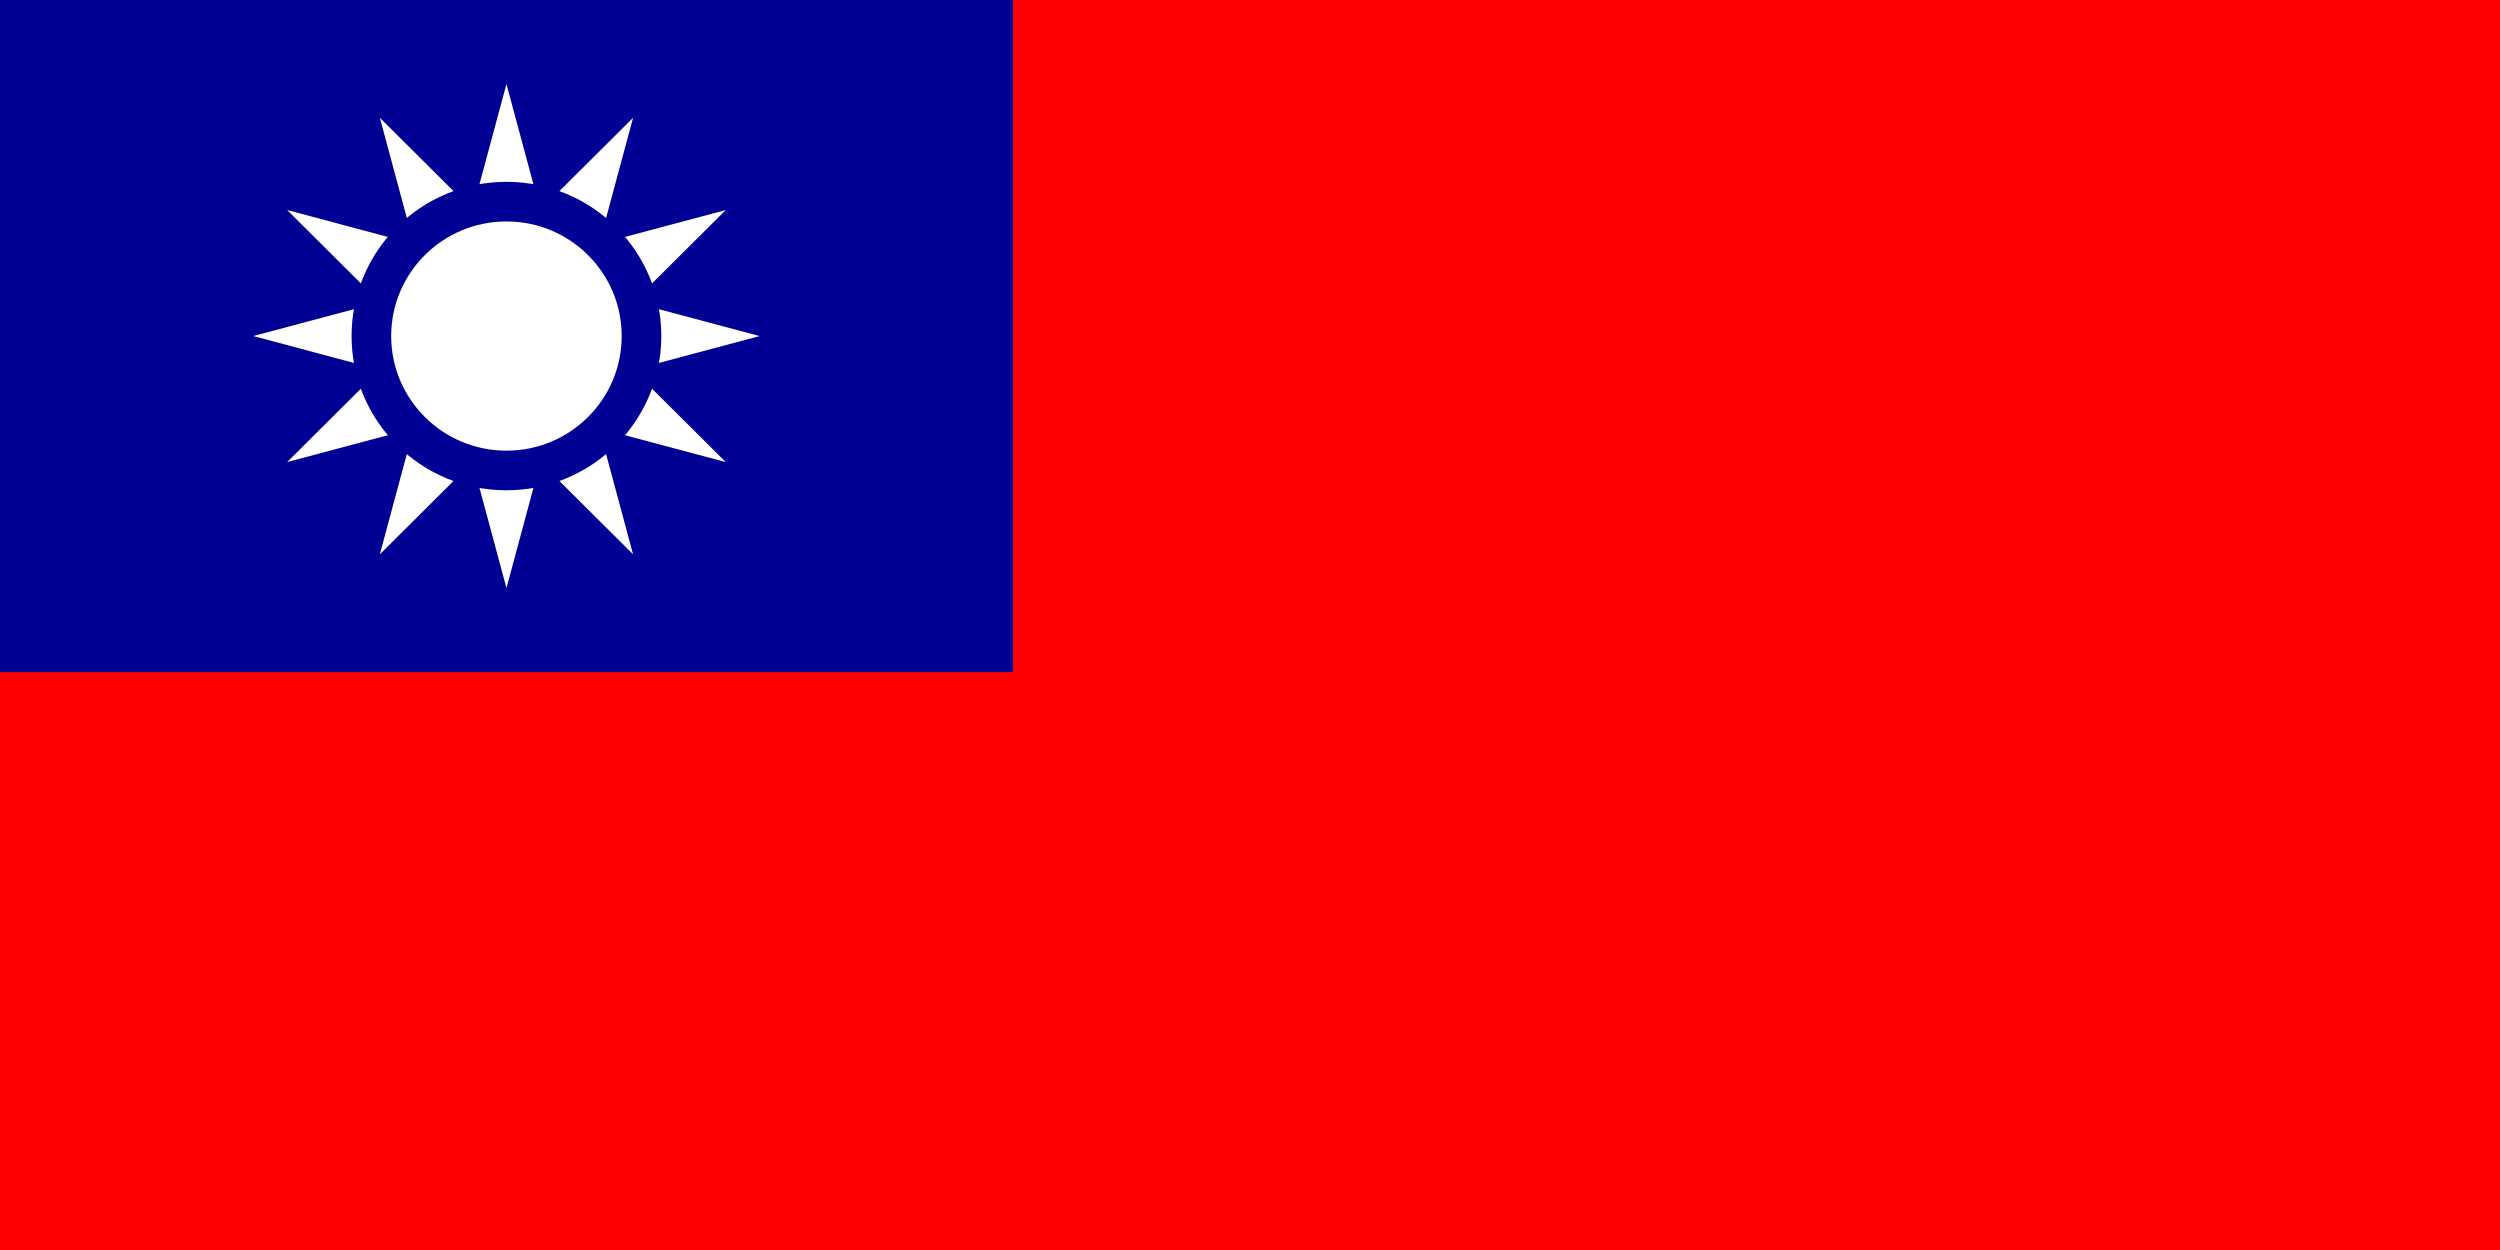
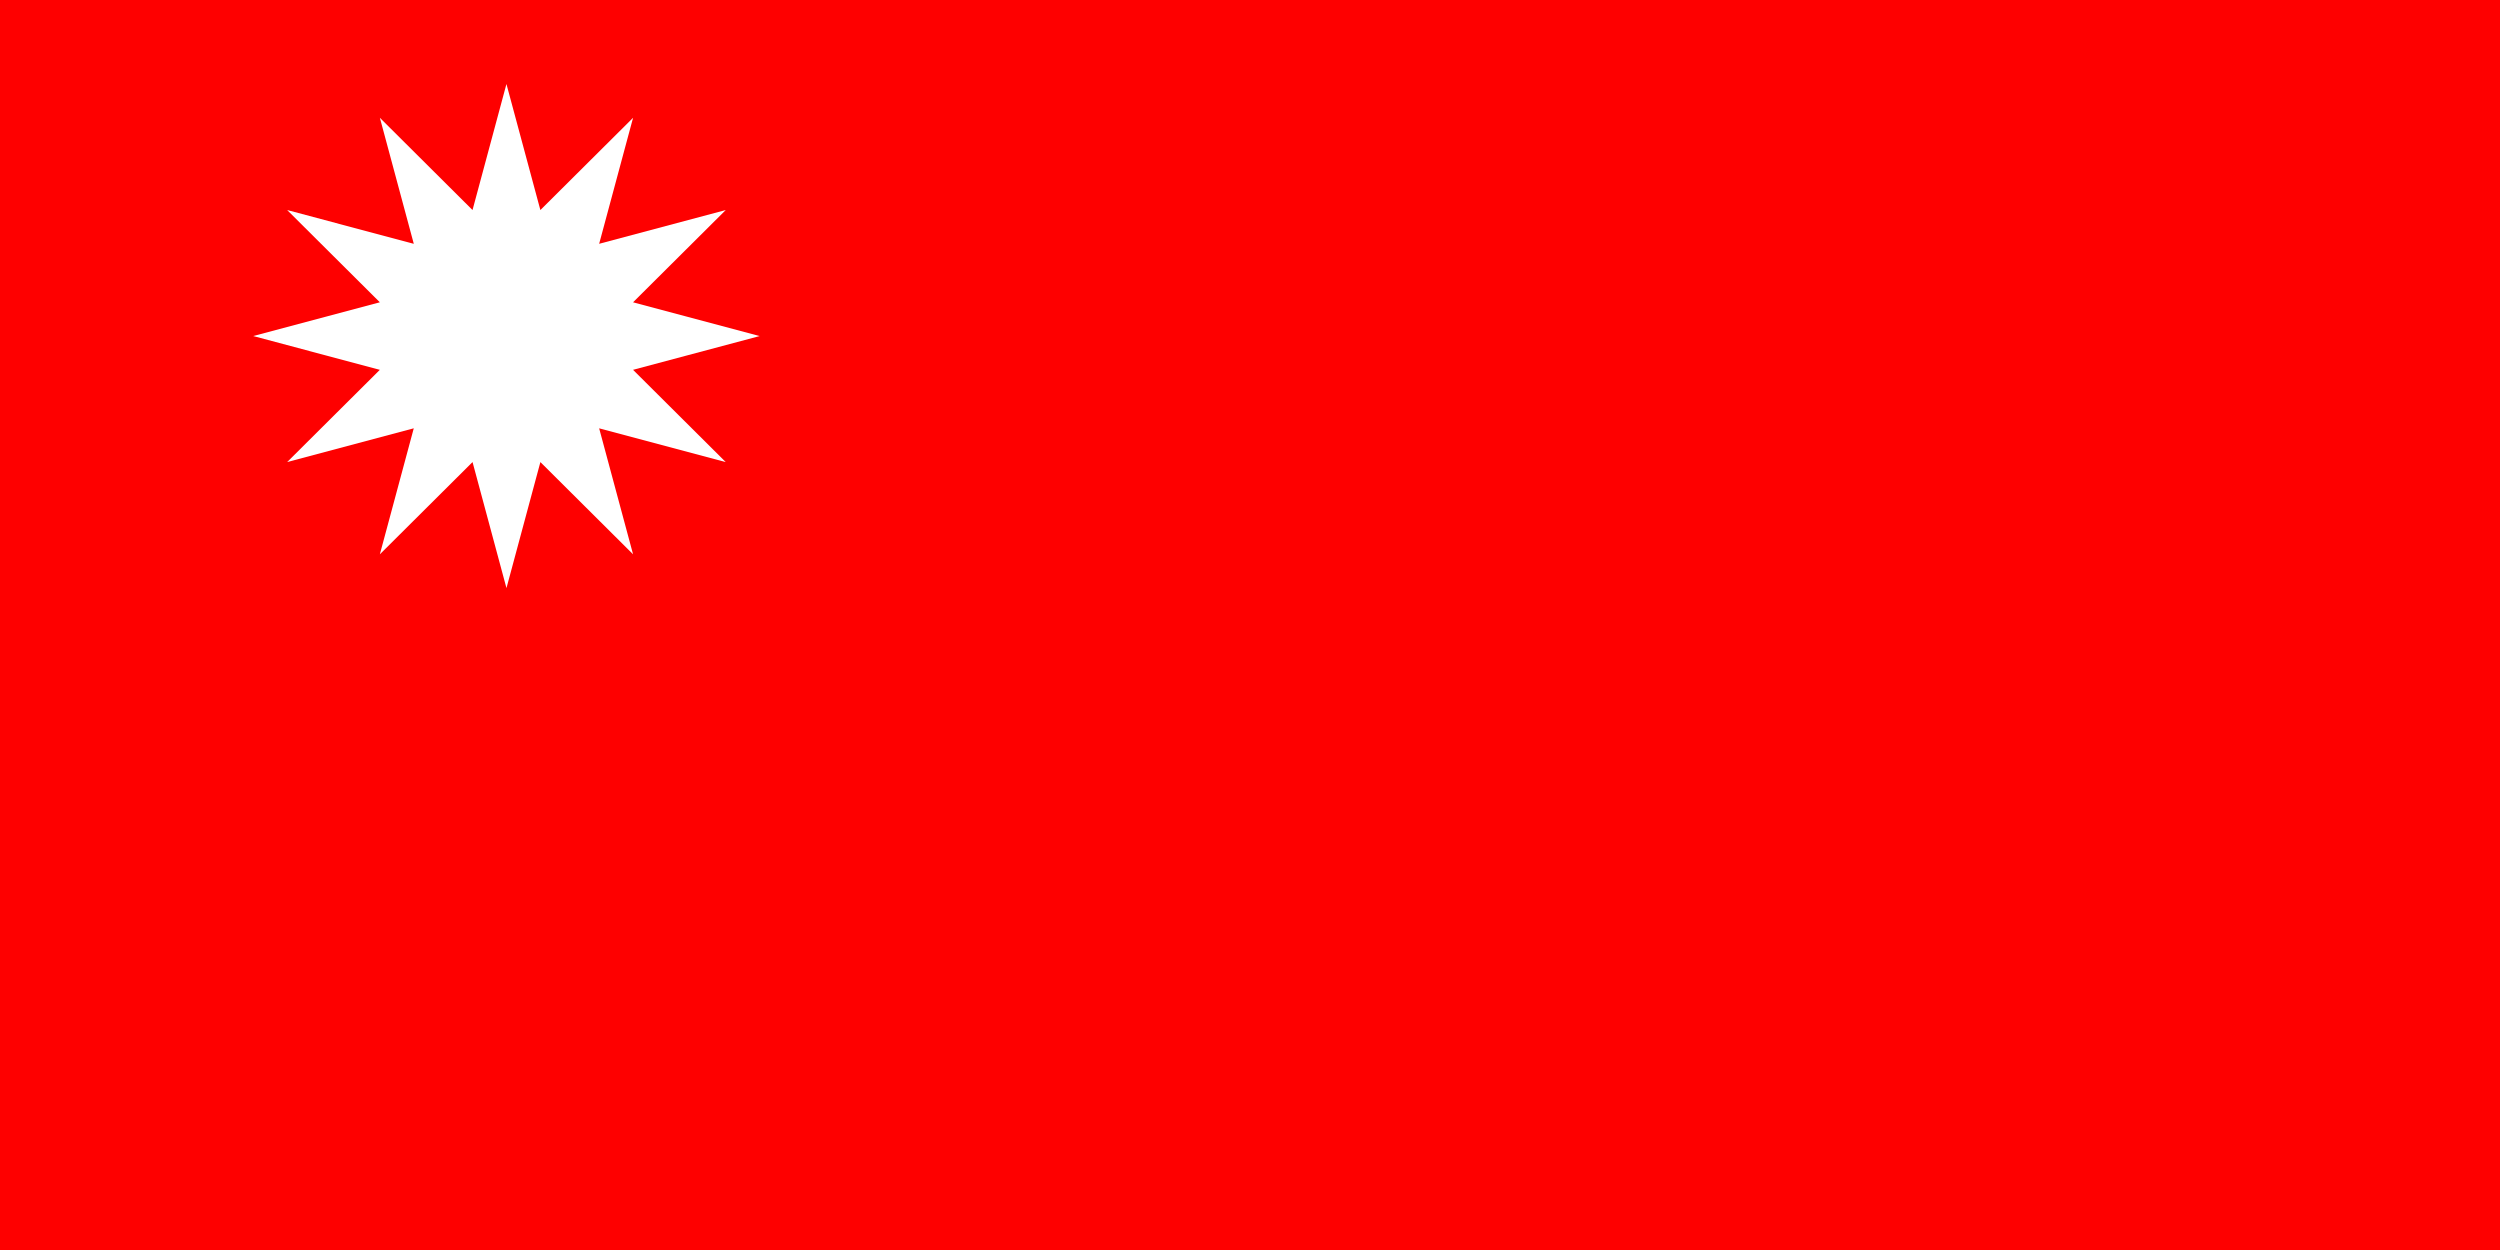
<svg xmlns="http://www.w3.org/2000/svg" width="130" height="65" fill="none">
  <rect width="100%" height="100%" fill="#333333" stroke="none" />
  <g clip-path="url(#clip0_3089_3834)">
    <path d="M0 0h130v86.262H0V0z" fill="#FE0000" />
-     <path d="M0 0h52.67v34.95H0V0z" fill="#000095" />
    <path d="M26.335 4.369l-6.583 24.456 17.987-17.903-24.571 6.553 24.57 6.553L19.753 6.125l6.583 24.456L32.92 6.125 14.932 24.028l24.57-6.553-24.57-6.553L32.92 28.825 26.335 4.369z" fill="#fff" />
-     <path d="M26.335 24.465c3.879 0 7.023-3.13 7.023-6.99 0-3.86-3.144-6.99-7.023-6.99-3.878 0-7.023 3.13-7.023 6.99 0 3.86 3.145 6.99 7.023 6.99z" fill="#fff" stroke="#000095" stroke-width="2.06" />
  </g>
  <defs>
    <clipPath id="clip0_3089_3834">
      <path fill="#fff" d="M0 0h130v65H0z" />
    </clipPath>
  </defs>
</svg>